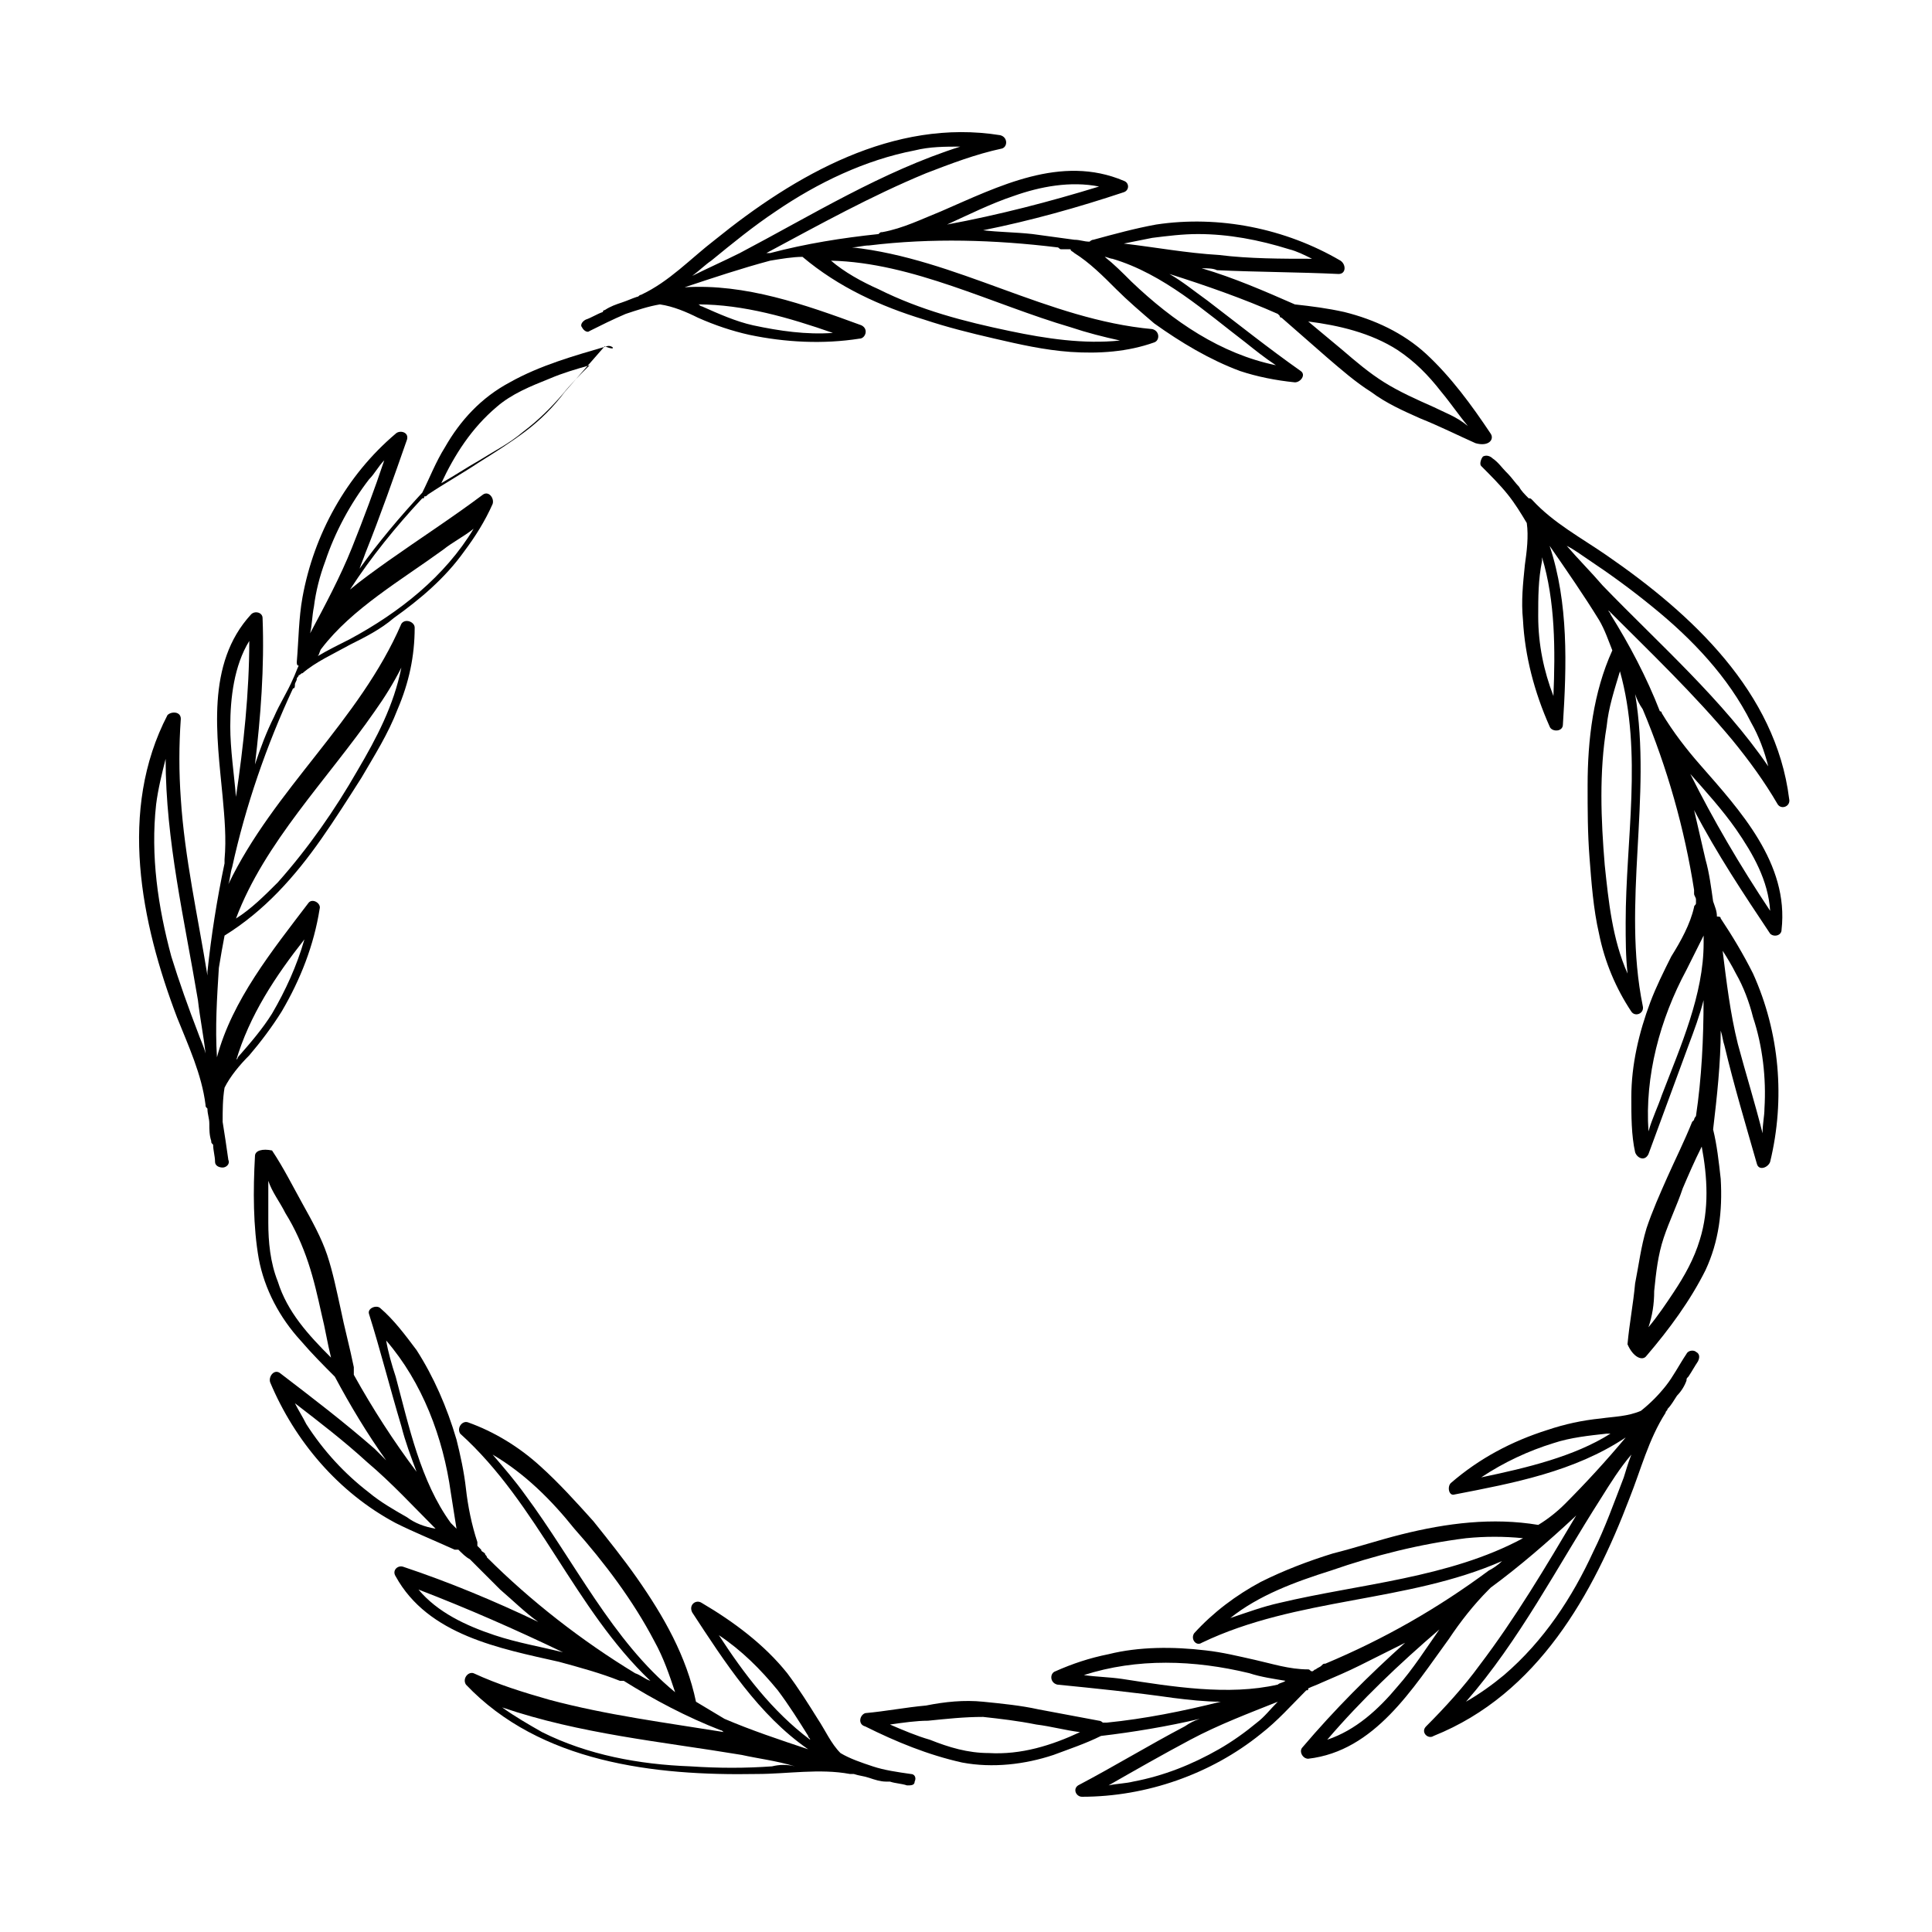
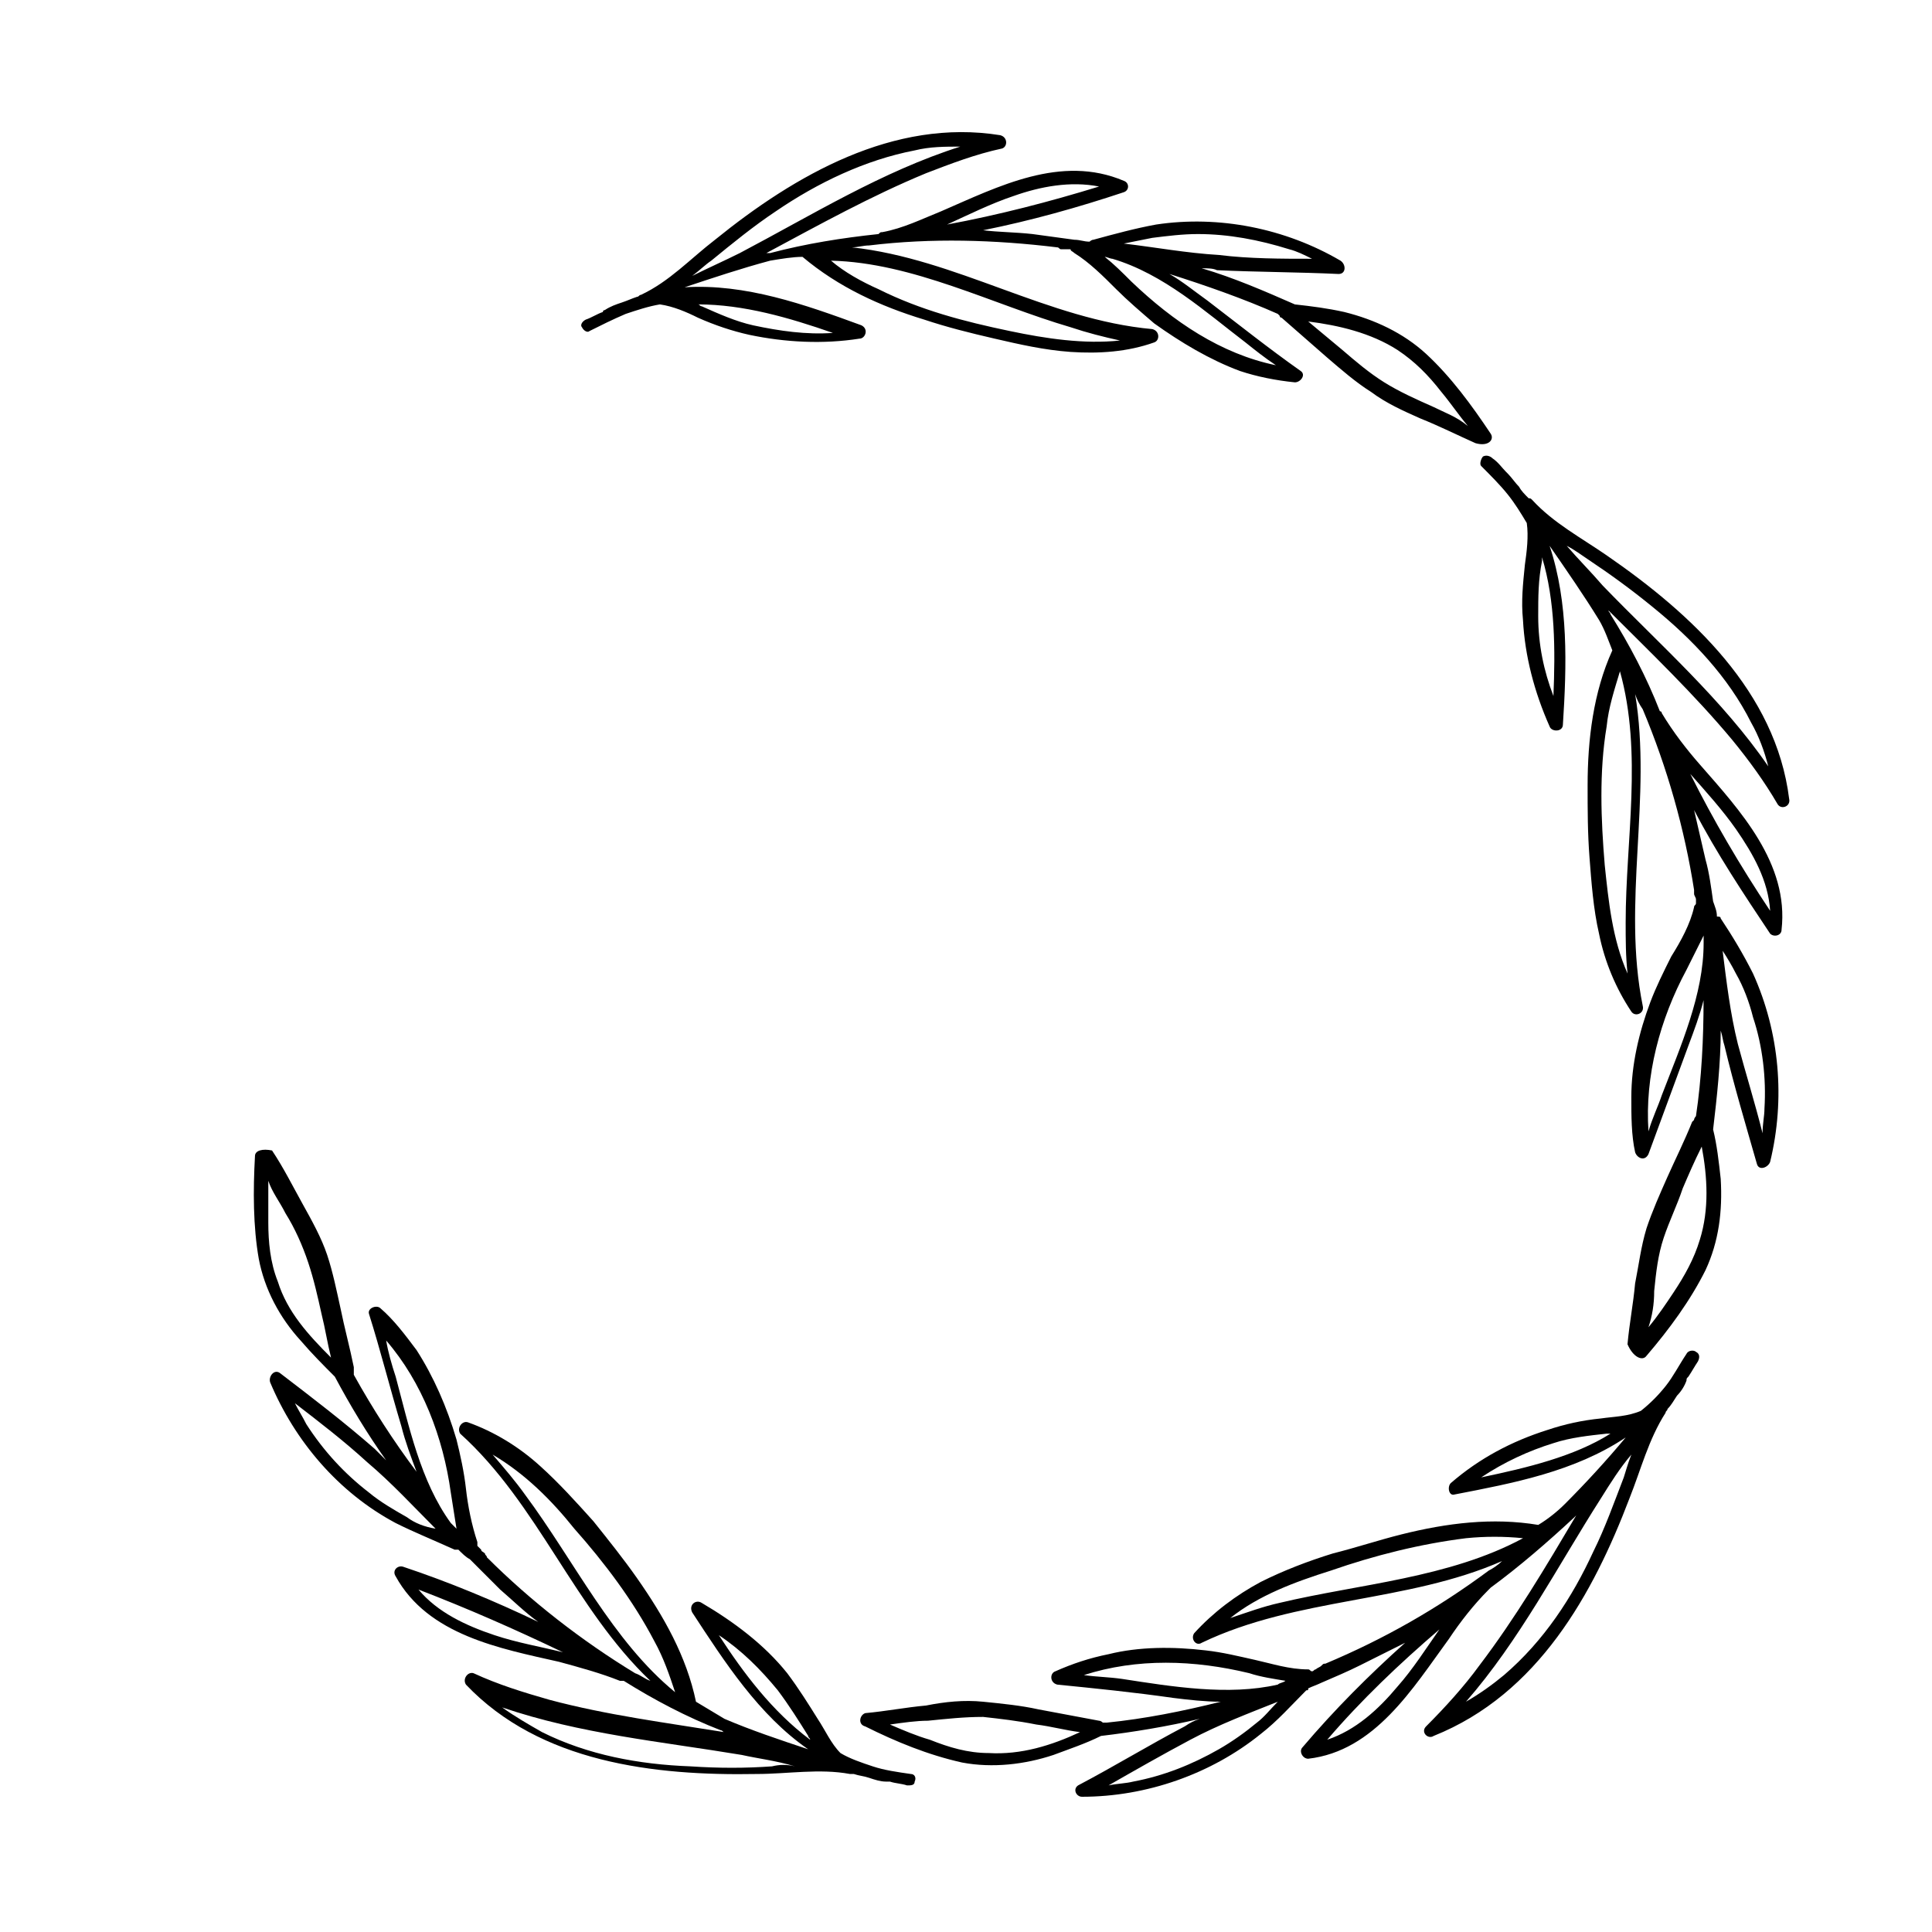
<svg xmlns="http://www.w3.org/2000/svg" fill="#000000" width="800px" height="800px" version="1.1" viewBox="144 144 512 512">
  <g>
-     <path d="m304.78 235.76c-8.566 2.519-17.633 5.039-25.695 9.574-7.559 4.031-13.098 10.078-17.129 17.129-2.519 4.031-4.031 8.062-6.047 12.09-6.047 6.551-11.586 13.098-16.625 20.152 0.504-1.512 1.008-2.519 1.512-4.031 4.031-10.078 7.559-20.152 11.082-30.23 0.504-2.016-2.016-2.519-3.023-1.512-13.098 11.082-21.664 26.703-24.688 43.328-1.008 5.543-1.008 11.082-1.512 17.129 0 0.504 0 1.008 0.504 1.008-0.504 1.008-1.008 2.519-1.512 3.527-1.512 3.527-3.527 6.551-5.039 10.078-2.016 4.031-3.527 8.062-5.039 12.594 1.512-12.594 2.519-25.695 2.016-38.793 0-1.512-2.016-2.016-3.023-1.008-12.09 13.098-9.07 32.242-7.559 48.367 0.504 5.543 1.008 11.082 0.504 16.625v1.008c-2.016 9.574-3.527 19.145-4.535 28.719v1.008c-2.519-15.617-6.047-31.234-7.055-46.855-0.504-7.055-0.504-14.105 0-21.16 0-2.016-2.519-2.016-3.527-1.008-13.098 25.191-7.055 54.914 2.519 80.105 3.023 7.559 6.551 15.113 7.559 23.176 0 0.504 0 0.504 0.504 1.008 0 1.512 0.504 2.519 0.504 4.031 0 1.512 0 3.023 0.504 4.535 0 0.504 0 0.504 0.504 1.008 0 1.512 0.504 3.023 0.504 4.535 0 1.008 1.008 1.512 2.016 1.512s2.016-1.008 1.512-2.016c-0.504-3.527-1.008-7.055-1.512-10.078 0-3.023 0-6.047 0.504-9.07 1.512-3.023 4.031-6.047 6.551-8.566 3.023-3.527 6.047-7.559 8.566-11.586 5.039-8.566 8.566-17.633 10.078-27.207 0.504-1.512-2.016-3.023-3.023-1.512-9.574 12.594-20.152 25.695-24.184 40.809-0.504-8.062 0-15.617 0.504-23.68 0.504-3.023 1.008-6.047 1.512-8.566 10.578-6.551 18.641-15.617 25.695-25.695 3.527-5.039 7.055-10.578 10.578-16.121 3.527-6.047 7.055-11.586 9.574-18.137 3.023-7.055 4.535-14.105 4.535-21.664 0-1.512-2.519-2.519-3.527-1.008-11.082 25.695-33.754 43.832-45.848 69.023 0.504-1.512 0.504-3.023 1.008-4.535 3.527-16.121 9.07-32.242 16.121-47.359 0.504 0 0.504-0.504 0.504-1.008 0-0.504 0.504-1.008 0.504-1.512 0-0.504 0.504-0.504 0.504-1.008 0.504 0 0.504-0.504 1.008-0.504 3.527-3.023 8.062-5.039 12.594-7.559 4.031-2.016 8.062-4.031 11.586-7.055 7.055-5.039 13.602-10.578 18.641-17.633 3.023-4.031 5.543-8.062 7.559-12.594 0.504-1.512-1.008-3.527-2.519-2.519-8.062 6.047-16.625 11.586-25.191 17.633-3.527 2.519-7.055 5.039-10.078 7.559 5.543-8.566 12.09-16.625 19.145-24.184 0.504 0 0.504 0 0.504-0.504 0.504 0 0.504 0 1.008-0.504 4.535-3.023 9.07-5.543 13.602-8.566 4.031-2.519 8.062-5.039 12.09-8.062 4.031-3.023 7.559-6.551 10.578-10.578 3.527-4.031 7.055-8.062 10.578-12.09 3.543 1.52 2.031-0.496 0.52 0.008zm-108.32 181.88c-2.519-6.551-5.039-13.602-7.055-20.152-3.527-13.098-5.543-26.703-4.031-40.305 0.504-4.031 1.512-8.062 2.519-12.09 0 21.664 5.039 42.824 8.566 63.984 0.504 4.535 1.512 9.574 2.016 14.105-0.504-2.016-1.512-4.031-2.016-5.543zm28.211-24.688c-2.016 7.055-5.039 13.602-8.566 19.648-2.519 4.031-5.543 7.559-9.07 11.586 0 0.504-0.504 0.504-0.504 1.008 3.531-12.09 10.586-22.672 18.141-32.242zm18.641-60.457c2.519-3.527 5.039-7.559 7.055-11.586-2.016 10.074-6.551 18.641-11.586 27.203-6.047 10.578-13.098 20.656-21.16 29.727-3.527 3.527-7.055 7.055-11.082 9.574 7.555-20.156 24.18-36.781 36.773-54.918zm-36.777 22.672c-0.504-6.047-1.512-12.594-1.512-18.641 0-7.559 1.008-16.121 5.039-22.672 0 13.602-1.512 27.707-3.527 41.312zm20.656-50.383c0.504-4.031 1.512-8.062 3.023-12.09 2.519-7.559 6.551-15.113 11.586-21.664 1.512-1.512 2.519-3.527 4.031-5.039-2.519 7.559-5.543 15.617-8.566 23.176s-7.055 15.113-11.082 22.672c0.504-2.016 0.504-4.535 1.008-7.055zm34.258-15.113c2.519-2.016 5.543-3.527 8.062-5.543-7.559 12.594-19.648 22.168-32.746 29.223-3.023 1.512-6.047 3.023-8.566 4.535 0.504-0.504 0.504-1.512 1.008-2.016 8.062-10.582 21.16-18.137 32.242-26.199zm31.742-41.312c-3.023 3.527-6.551 7.055-10.578 10.078-3.527 3.023-7.559 5.039-11.586 7.559-3.527 2.016-6.551 4.031-10.078 6.047 3.527-7.559 8.062-14.609 14.609-20.152 4.031-3.527 9.07-5.543 14.105-7.559 3.527-1.512 7.055-2.519 10.578-3.527-2.516 2.516-5.035 5.035-7.051 7.555z" />
    <path d="m211.57 450.38c-0.504 9.07-0.504 18.641 1.008 27.207 1.512 8.062 5.543 15.617 11.082 21.664 3.023 3.527 6.047 6.551 9.07 9.574 4.031 7.559 8.566 15.113 13.602 22.168l-3.023-3.023c-8.062-7.055-16.625-13.602-25.191-20.152-1.512-1.008-3.023 1.008-2.519 2.519 6.551 15.617 18.137 29.223 33.25 37.281 5.039 2.519 10.078 4.535 15.617 7.055h1.008c1.008 1.008 2.016 2.016 3.023 2.519 2.519 2.519 5.543 5.543 8.062 8.062 3.527 3.023 6.551 6.047 10.078 8.566-11.586-5.543-23.68-10.578-35.77-14.609-1.512-0.504-3.023 1.008-2.016 2.519 8.566 15.617 27.711 19.145 43.328 22.672 5.543 1.512 11.082 3.023 16.121 5.039h1.008c8.062 5.039 16.625 9.574 25.695 13.098 0.504 0 0.504 0.504 1.008 0.504-15.617-2.519-31.234-4.535-46.352-8.566-7.055-2.016-13.602-4.031-20.152-7.055-1.512-0.504-3.023 1.512-2.016 3.023 19.648 20.656 49.879 24.184 77.082 23.68 8.062 0 16.625-1.512 24.688 0h1.008c1.512 0.504 2.519 0.504 4.031 1.008 1.512 0.504 3.023 1.008 4.535 1.008h1.008c1.512 0.504 3.023 0.504 4.535 1.008 1.008 0 2.016 0 2.016-1.008 0.504-1.008 0-2.016-1.008-2.016-3.527-0.504-7.055-1.008-10.078-2.016s-6.047-2.016-8.566-3.527c-2.519-2.519-4.031-6.047-6.047-9.07-2.519-4.031-5.039-8.062-8.062-12.09-6.047-7.559-14.105-13.602-22.672-18.641-1.512-1.008-3.527 0.504-2.519 2.519 8.566 13.098 17.633 27.207 30.73 36.273-7.559-2.519-15.113-5.039-22.168-8.062l-7.559-4.535c-2.519-12.09-8.566-22.672-15.617-32.746-3.527-5.039-7.559-10.078-11.586-15.113-4.535-5.039-9.07-10.078-14.105-14.609-5.543-5.039-12.09-9.07-19.145-11.586-1.512-0.504-3.023 1.512-2.016 3.023 20.656 18.641 30.23 46.352 50.383 65.496-1.512-0.504-2.519-1.512-4.031-2.016-14.105-8.566-27.711-19.145-39.297-30.73 0-0.504-0.504-0.504-0.504-1.008-0.504-0.504-1.008-0.504-1.008-1.008l-1.008-1.008v-1.008c-1.512-4.535-2.519-9.574-3.023-14.105-0.504-4.535-1.512-9.07-2.519-13.098-2.519-8.566-6.047-16.625-10.578-23.68-3.023-4.031-6.047-8.062-9.574-11.082-1.008-1.008-3.527 0-3.023 1.512 3.023 9.574 5.543 19.648 8.566 29.727 1.008 4.031 2.519 8.062 4.031 12.09-6.047-8.062-11.586-16.625-16.625-25.695v-1.008-1.008c-1.008-5.039-2.519-10.578-3.527-15.617-1.008-4.535-2.016-9.574-3.527-14.105-1.512-4.535-4.031-9.07-6.551-13.602-2.519-4.535-5.039-9.574-8.062-14.105-2.512-0.523-4.527-0.02-4.527 1.492zm137.04 161.72c-7.055 0.504-14.105 0.504-21.664 0-13.602-0.504-27.207-3.023-39.297-9.07-3.527-2.016-7.055-4.031-10.578-6.551 20.656 7.055 42.32 9.07 63.48 12.594 4.535 1.008 9.07 1.512 14.105 3.023-2.016-0.5-4.031-0.5-6.047 0.004zm-14.105-34.762c6.047 4.031 11.082 9.07 15.617 14.609 3.023 4.031 5.543 8.062 8.062 12.09 0 0.504 0.504 0.504 0.504 1.008-10.078-7.555-17.633-17.633-24.184-27.707zm-51.391-37.281c-2.519-3.527-5.543-7.055-8.566-10.578 8.566 5.039 15.617 12.09 21.664 19.648 8.062 9.07 15.617 19.145 21.16 29.727 2.519 4.535 4.031 9.07 5.543 13.602-16.625-13.605-26.699-34.766-39.801-52.398zm10.078 41.816c-6.047-1.512-12.09-2.519-18.137-4.535-7.559-2.519-15.113-6.047-20.152-12.09 13.098 5.035 25.691 10.578 38.289 16.625zm-41.312-35.773c-3.527-2.016-7.055-4.031-10.078-6.551-6.551-5.039-12.09-11.082-16.625-18.137-1.008-2.016-2.016-3.527-3.023-5.543 6.551 5.039 13.098 10.078 19.145 15.617 6.551 5.543 12.09 11.586 18.137 17.633-3.019-0.5-5.539-1.508-7.555-3.019zm-3.023-37.281c-1.008-3.023-2.016-6.551-2.519-9.574 9.574 11.082 15.113 25.695 17.129 40.305 0.504 3.023 1.008 6.551 1.512 9.574-0.504-0.504-1.008-1.008-1.512-1.512-8.059-11.082-11.082-25.691-14.609-38.793zm-29.223-43.328c2.519 4.031 4.535 8.566 6.047 13.098 1.512 4.535 2.519 9.07 3.527 13.602 1.008 4.031 1.512 7.559 2.519 11.586-6.047-6.047-11.586-12.09-14.105-20.152-2.016-5.039-2.519-10.578-2.519-15.617v-11.082c1.008 3.027 3.023 5.547 4.531 8.566z" />
    <path d="m539.05 258.93c-5.039-7.559-10.578-15.113-17.129-21.16-6.047-5.543-13.602-9.07-21.664-11.082-4.535-1.008-8.566-1.512-13.098-2.016-8.062-3.527-16.121-7.055-24.688-9.574 1.512 0 3.023 0 4.031 0.504 10.578 0.504 21.664 0.504 32.242 1.008 2.016 0 2.016-2.519 0.504-3.527-14.609-8.566-32.242-12.09-48.871-9.574-5.543 1.008-11.082 2.519-16.625 4.031-0.504 0-1.008 0.504-1.008 0.504-1.512 0-2.519-0.504-4.031-0.504-3.527-0.504-7.559-1.008-11.082-1.512-4.535-0.504-9.07-0.504-13.098-1.008 12.594-2.519 25.191-6.047 37.281-10.078 1.512-0.504 1.512-2.519 0-3.023-16.625-7.055-33.25 1.512-48.367 8.062-5.039 2.016-10.078 4.535-15.617 5.543-0.504 0-0.504 0-1.008 0.504-9.574 1.008-19.145 2.519-28.719 5.039h-1.008c14.105-7.559 27.711-15.113 42.32-21.16 6.551-2.519 13.098-5.039 20.152-6.551 1.512-0.504 1.512-3.023-0.504-3.527-28.215-4.535-54.41 10.578-75.57 27.711-6.551 5.039-12.09 11.082-19.648 14.609-0.504 0-0.504 0.504-1.008 0.504-1.512 0.504-2.519 1.008-4.031 1.512-1.512 0.504-3.023 1.008-4.535 2.016-0.504 0-0.504 0.504-0.504 0.504-1.512 0.504-3.023 1.512-4.535 2.016-1.008 0.504-1.512 1.512-1.008 2.016 0.504 1.008 1.512 1.512 2.016 1.008 3.023-1.512 6.047-3.023 9.574-4.535 3.023-1.008 6.047-2.016 9.07-2.519 3.527 0.504 7.055 2.016 10.078 3.527 4.535 2.016 9.07 3.527 13.602 4.535 9.574 2.016 19.648 2.519 29.223 1.008 1.512 0 2.519-2.519 0.504-3.527-15.113-5.543-30.73-11.082-46.855-10.078 7.559-2.519 15.113-5.039 22.672-7.055 3.023-0.504 6.047-1.008 8.566-1.008 9.574 8.062 20.656 13.098 32.242 16.625 6.047 2.016 12.09 3.527 18.641 5.039 6.551 1.512 13.098 3.023 20.152 3.527 7.559 0.504 15.113 0 22.168-2.519 1.512-0.504 1.512-3.023-0.504-3.527-27.711-2.519-51.891-18.641-79.602-21.664 1.512 0 3.023-0.504 4.535-0.504 16.625-2.016 33.25-1.512 49.879 0.504 0.504 0 0.504 0.504 1.008 0.504h1.512 1.008c0 0.504 0.504 0.504 1.008 1.008 4.031 2.519 7.559 6.047 11.082 9.574 3.023 3.023 6.551 6.047 10.078 9.07 7.055 5.039 14.609 9.574 22.672 12.594 4.535 1.512 9.574 2.519 14.609 3.023 1.512 0 3.023-2.016 1.512-3.023-8.566-6.047-16.121-12.09-24.688-18.641-3.527-2.519-6.551-5.039-10.078-7.055 9.574 3.023 19.648 6.551 28.719 10.578l0.504 0.504c0 0.504 0.504 0.504 0.504 0.504 4.031 3.527 8.062 7.055 12.09 10.578 3.527 3.023 7.559 6.551 11.586 9.07 4.031 3.023 8.566 5.039 13.098 7.055 5.039 2.016 10.078 4.535 14.609 6.551 3.527 1.008 5.039-1.008 4.031-2.516zm-206.56-45.848c5.543-4.535 11.082-9.07 17.129-13.098 11.082-7.559 23.68-13.602 36.777-16.121 4.031-1.008 8.062-1.008 12.09-1.008-20.656 6.551-39.297 18.137-58.441 28.215-4.031 2.016-8.566 4.031-12.594 6.047 2.016-1.516 3.527-3.027 5.039-4.035zm32.242 19.145c-7.055 0.504-14.105-0.504-21.16-2.016-4.535-1.008-9.07-3.023-13.602-5.039-0.504 0-0.504-0.504-1.008-0.504 12.094 0 24.184 3.527 35.77 7.559zm62.977-1.512c4.535 1.512 8.566 2.519 13.098 3.527-9.574 1.008-19.648-0.504-29.223-2.519-12.09-2.519-23.68-5.543-34.762-11.082-4.535-2.016-9.07-4.535-12.594-7.559 21.664 0.504 42.824 11.586 63.48 17.633zm-32.746-27.207c5.543-2.519 11.586-5.543 17.633-7.559 7.055-2.516 15.113-4.027 22.672-2.516-13.098 4.031-26.703 7.555-40.305 10.074zm54.41 3.527c4.031-0.504 8.062-1.008 12.09-1.008 8.062 0 16.121 1.512 24.184 4.031 2.016 0.504 4.031 1.512 6.047 2.519-8.062 0-16.625 0-24.688-1.008-8.566-0.504-16.625-2.016-25.191-3.023 2.519-0.504 5.039-1.008 7.559-1.512zm24.688 27.711c2.519 2.016 5.039 4.031 8.062 6.047-14.609-3.023-27.207-11.586-38.289-22.168-2.519-2.519-4.535-4.535-7.055-6.551 0.504 0 1.512 0.504 2.016 0.504 13.602 4.031 24.684 14.105 35.266 22.168zm49.879 17.129c-4.535-2.016-9.07-4.031-13.098-6.551-4.031-2.519-7.559-5.543-11.082-8.566-3.023-2.519-6.047-5.039-9.07-7.559 8.062 1.008 16.625 3.023 23.68 7.559 4.535 3.023 8.062 6.551 11.586 11.082 2.519 3.023 4.535 6.047 7.055 9.07-3.027-2.516-6.051-3.523-9.07-5.035z" />
    <path d="m580.36 503.28c6.047-7.055 11.586-14.609 15.617-22.672 3.527-7.559 4.535-15.617 4.031-24.184-0.504-4.535-1.008-9.07-2.016-13.098 1.008-8.566 2.016-17.633 2.016-26.199 0.504 1.512 0.504 2.519 1.008 4.031 2.519 10.578 5.543 20.656 8.566 31.234 0.504 2.016 3.023 1.008 3.527-0.504 4.031-16.625 2.519-34.258-4.535-49.879-2.519-5.039-5.543-10.078-8.566-14.609 0-0.504-0.504-0.504-1.008-0.504 0-1.512-0.504-2.519-1.008-4.031-0.504-3.527-1.008-7.559-2.016-11.082-1.008-4.535-2.016-8.566-3.023-13.098 6.047 11.586 13.098 22.168 20.152 32.746 1.008 1.008 3.023 0.504 3.023-1.008 2.016-17.633-11.082-31.738-21.664-43.832-3.527-4.031-7.055-8.566-10.078-13.602 0-0.504-0.504-0.504-0.504-0.504-3.527-9.07-8.062-17.633-13.098-25.695 0-0.504-0.504-0.504-0.504-1.008 11.082 11.082 22.672 22.168 32.746 34.258 4.535 5.543 8.566 11.082 12.09 17.129 1.008 1.512 3.527 0.504 3.023-1.512-3.527-28.215-25.695-48.871-48.367-64.488-6.551-4.535-14.105-8.566-19.648-14.609-0.504-0.504-0.504-0.504-1.008-0.504-1.008-1.008-2.016-2.016-2.519-3.023-1.008-1.008-2.016-2.519-3.023-3.527l-0.504-0.504c-1.008-1.008-2.016-2.519-3.527-3.527-0.504-0.504-1.512-1.008-2.519-0.504-0.504 0.504-1.008 2.016-0.504 2.519 2.519 2.519 5.039 5.039 7.055 7.559s3.527 5.039 5.039 7.559c0.504 3.527 0 7.559-0.504 11.082-0.504 5.039-1.008 9.574-0.504 14.609 0.504 9.574 3.023 19.145 7.055 28.215 0.504 1.512 3.527 1.512 3.527-0.504 1.008-15.617 1.512-32.242-3.527-47.359 4.535 6.551 9.07 13.098 13.098 19.648 1.512 2.519 2.519 5.543 3.527 8.062-5.039 11.082-6.551 23.68-6.551 35.77 0 6.551 0 12.594 0.504 19.145 0.504 6.551 1.008 13.602 2.519 20.152 1.512 7.559 4.535 14.609 8.566 20.656 1.008 1.512 3.527 0.504 3.023-1.512-5.543-27.207 2.519-55.418-2.016-82.625 0.504 1.512 1.008 2.519 2.016 4.031 6.551 15.617 11.082 31.738 13.602 47.863v1.008c0 0.504 0.504 1.008 0.504 1.512v1.008c0 0.504-0.504 0.504-0.504 1.008-1.008 4.535-3.527 9.07-6.047 13.098-2.016 4.031-4.031 8.062-5.543 12.09-3.023 8.062-5.039 16.625-5.039 25.191 0 5.039 0 10.078 1.008 14.609 0.504 1.512 2.519 2.519 3.527 0.504 3.527-9.574 7.055-19.145 10.578-28.719 1.512-4.031 3.023-8.062 4.031-12.09 0 10.078-0.504 20.656-2.016 30.73 0 0-0.504 0.504-0.504 1.008l-0.504 0.504c-2.016 5.039-4.535 10.078-6.551 14.609-2.016 4.535-4.031 9.07-5.543 13.602-1.512 5.039-2.016 9.574-3.023 14.609-0.504 5.543-1.512 10.578-2.016 16.121 1.523 3.539 4.043 4.543 5.051 3.035zm-15.617-211.1c6.047 4.031 11.586 8.062 17.129 12.594 10.578 8.566 20.152 18.641 26.199 30.73 2.016 3.527 3.527 7.559 4.535 11.586-12.09-17.633-28.719-32.242-43.832-47.863-3.023-3.527-6.551-7.055-9.574-10.578 2.016 1.012 4.031 2.523 5.543 3.531zm-9.07 36.273c-2.519-6.551-4.031-13.602-4.031-21.16 0-5.039 0-9.574 1.008-14.609v-1.008c3.527 11.586 3.527 24.688 3.023 36.777zm19.145 59.953c0 4.535 0 9.07 0.504 13.602-4.031-9.07-5.039-19.145-6.047-28.719-1.008-12.09-1.512-24.688 0.504-36.777 0.504-5.039 2.016-9.574 3.527-14.609 6.047 21.664 1.512 44.84 1.512 66.504zm17.129-39.297c4.031 4.535 8.566 9.574 12.09 14.609 4.535 6.551 8.566 13.602 9.07 21.664-8.059-12.09-15.113-24.18-21.16-36.273zm12.094 52.902c2.016 3.527 3.527 7.559 4.535 11.586 2.519 7.559 3.527 16.121 3.023 24.184 0 2.016-0.504 4.031-0.504 6.551-2.016-8.062-4.535-16.121-6.551-23.68-2.016-8.062-3.023-16.625-4.031-24.688 1.008 1.512 2.519 4.031 3.527 6.047zm-19.648 32.242c-1.008 3.023-2.519 6.047-3.527 9.574-1.008-14.609 3.023-29.727 10.078-42.824 1.512-3.023 3.023-6.047 4.535-9.07v2.016c-0.004 13.602-6.051 27.207-11.086 40.305zm-2.016 51.891c0.504-5.039 1.008-9.574 2.519-14.105 1.512-4.535 3.527-8.566 5.039-13.098 1.512-3.527 3.023-7.055 5.039-11.082 1.512 8.062 2.016 16.625-0.504 24.688-1.512 5.039-4.031 9.574-7.055 14.105-2.016 3.023-4.031 6.047-6.551 9.07 1.008-3.027 1.512-6.051 1.512-9.578z" />
    <path d="m373.3 601.52c8.062 4.031 16.625 7.559 25.695 9.574 8.062 1.512 16.625 0.504 24.184-2.016 4.031-1.512 8.566-3.023 12.594-5.039 8.566-1.008 17.633-2.519 26.199-4.535-1.512 0.504-2.519 1.008-4.031 2.016-9.574 5.039-18.641 10.578-28.215 15.617-1.512 1.008-0.504 3.023 1.008 3.023 17.129 0 34.258-6.047 47.359-16.625 4.535-3.527 8.062-7.559 12.09-11.586 0.504-0.004 0.504-0.004 0.504-0.508 1.008-0.504 2.519-1.008 3.527-1.512 3.527-1.512 7.055-3.023 10.078-4.535 4.031-2.016 8.062-4.031 12.09-6.047-9.574 8.566-18.641 17.633-27.207 27.711-1.008 1.008 0 3.023 1.512 3.023 17.633-2.016 27.711-18.641 37.281-31.738 3.023-4.535 6.551-9.07 10.578-13.098l0.504-0.504c7.559-5.543 15.113-12.09 22.168-18.641 0 0 0.504-0.504 0.504-0.504-8.062 13.602-16.121 27.207-25.695 39.801-4.031 5.543-9.07 11.082-14.105 16.121-1.512 1.512 0.504 3.527 2.016 2.519 27.711-11.086 42.32-37.789 51.895-62.977 3.023-7.559 5.039-15.617 9.574-22.672 0-0.504 0.504-0.504 0.504-1.008 1.008-1.008 1.512-2.016 2.519-3.527 1.008-1.008 2.016-2.519 2.519-4.031 0-0.504 0-0.504 0.504-1.008 1.008-1.512 1.512-2.519 2.519-4.031 0.504-1.008 0.504-2.016-0.504-2.519-0.504-0.504-2.016-0.504-2.519 0.504-2.016 3.023-3.527 6.047-5.543 8.566-2.016 2.519-4.031 4.535-6.551 6.551-3.527 1.512-7.055 1.512-10.578 2.016-5.039 0.504-9.574 1.512-14.105 3.023-9.574 3.023-18.137 7.559-25.695 14.105-1.008 1.008-0.504 3.527 1.008 3.023 15.617-3.023 31.738-6.047 45.344-15.113-5.039 6.047-10.578 12.09-16.121 17.633-2.016 2.016-4.535 4.031-7.055 5.543-12.09-2.016-24.184-0.504-36.273 2.519-6.047 1.512-12.09 3.527-18.137 5.039-6.551 2.016-13.098 4.535-19.145 7.559-6.555 3.519-12.602 8.055-17.637 13.598-1.008 1.512 0.504 3.527 2.016 2.519 25.191-12.09 54.41-10.578 79.602-21.664-1.008 1.008-2.519 2.016-3.527 2.519-13.602 10.078-27.711 18.137-43.328 24.688-0.504 0-0.504 0-1.008 0.504-0.504 0.504-1.008 0.504-1.512 1.008-0.504 0-0.504 0.504-1.008 0.504s-0.504-0.504-1.008-0.504c-5.039 0-9.574-1.512-14.105-2.519-4.535-1.008-8.566-2.016-13.098-2.519-8.566-1.008-17.633-1.008-25.695 1.008-5.039 1.008-9.574 2.519-14.105 4.535-1.512 0.504-1.512 3.023 0.504 3.527 10.078 1.008 20.152 2.016 30.73 3.527 4.031 0.504 8.566 1.008 12.594 1.008-10.078 2.519-20.152 4.535-30.23 5.543h-1.008s-0.504-0.504-1.008-0.504c-5.543-1.008-10.578-2.016-16.121-3.023-4.535-1.008-9.574-1.512-14.609-2.016-5.039-0.504-10.078 0-15.113 1.008-5.543 0.504-10.578 1.512-16.121 2.016-1.512 0.5-2.016 3.019 0 3.523zm201.02-66c-2.519 6.551-5.039 13.602-8.062 19.648-5.543 12.09-13.098 23.68-23.68 32.746-3.023 2.519-6.551 5.039-10.078 7.055 14.105-16.121 24.184-35.77 35.77-53.906 2.519-4.031 5.039-8.062 8.062-11.586-1.004 2.516-1.508 4.531-2.012 6.043zm-37.785 0c6.047-4.031 12.594-7.055 19.145-9.07 4.535-1.512 9.574-2.016 14.105-2.519h1.008c-9.57 6.047-22.168 9.07-34.258 11.59zm-53.402 33.25c-4.535 1.008-8.566 2.519-13.098 4.031 7.559-6.047 17.129-9.574 26.703-12.594 11.586-4.031 23.68-7.055 35.77-8.566 5.039-0.504 10.078-0.504 15.113 0-19.652 10.582-43.332 12.094-64.488 17.129zm42.316 7.055c-3.527 5.039-7.055 10.578-11.082 15.113-5.039 6.047-11.082 11.586-18.641 14.105 9.066-10.578 19.145-20.148 29.723-29.219zm-48.363 24.688c-3.023 2.519-6.551 5.039-10.078 7.055-7.055 4.031-14.609 7.055-22.672 8.566-2.016 0.504-4.031 0.504-6.551 1.008 7.055-4.031 14.105-8.062 21.664-12.09 7.559-4.031 15.617-7.055 23.176-10.078-2.012 2.012-3.523 4.027-5.539 5.539zm-35.77-11.59c-3.527-0.504-6.551-0.504-10.078-1.008 14.105-4.535 29.223-4.031 43.832-0.504 3.023 1.008 6.551 1.512 9.574 2.016-0.504 0.504-1.512 0.504-2.016 1.008-13.102 3.023-28.215 0.504-41.312-1.512zm-51.391 11.086c5.039-0.504 9.574-1.008 14.609-1.008 4.535 0.504 9.07 1.008 14.105 2.016 4.031 0.504 7.559 1.512 11.586 2.016-7.559 3.527-15.617 6.047-24.184 5.543-5.543 0-10.578-1.512-15.617-3.527-3.527-1.008-7.055-2.519-10.578-4.031 3.527-0.504 7.055-1.008 10.078-1.008z" />
  </g>
</svg>